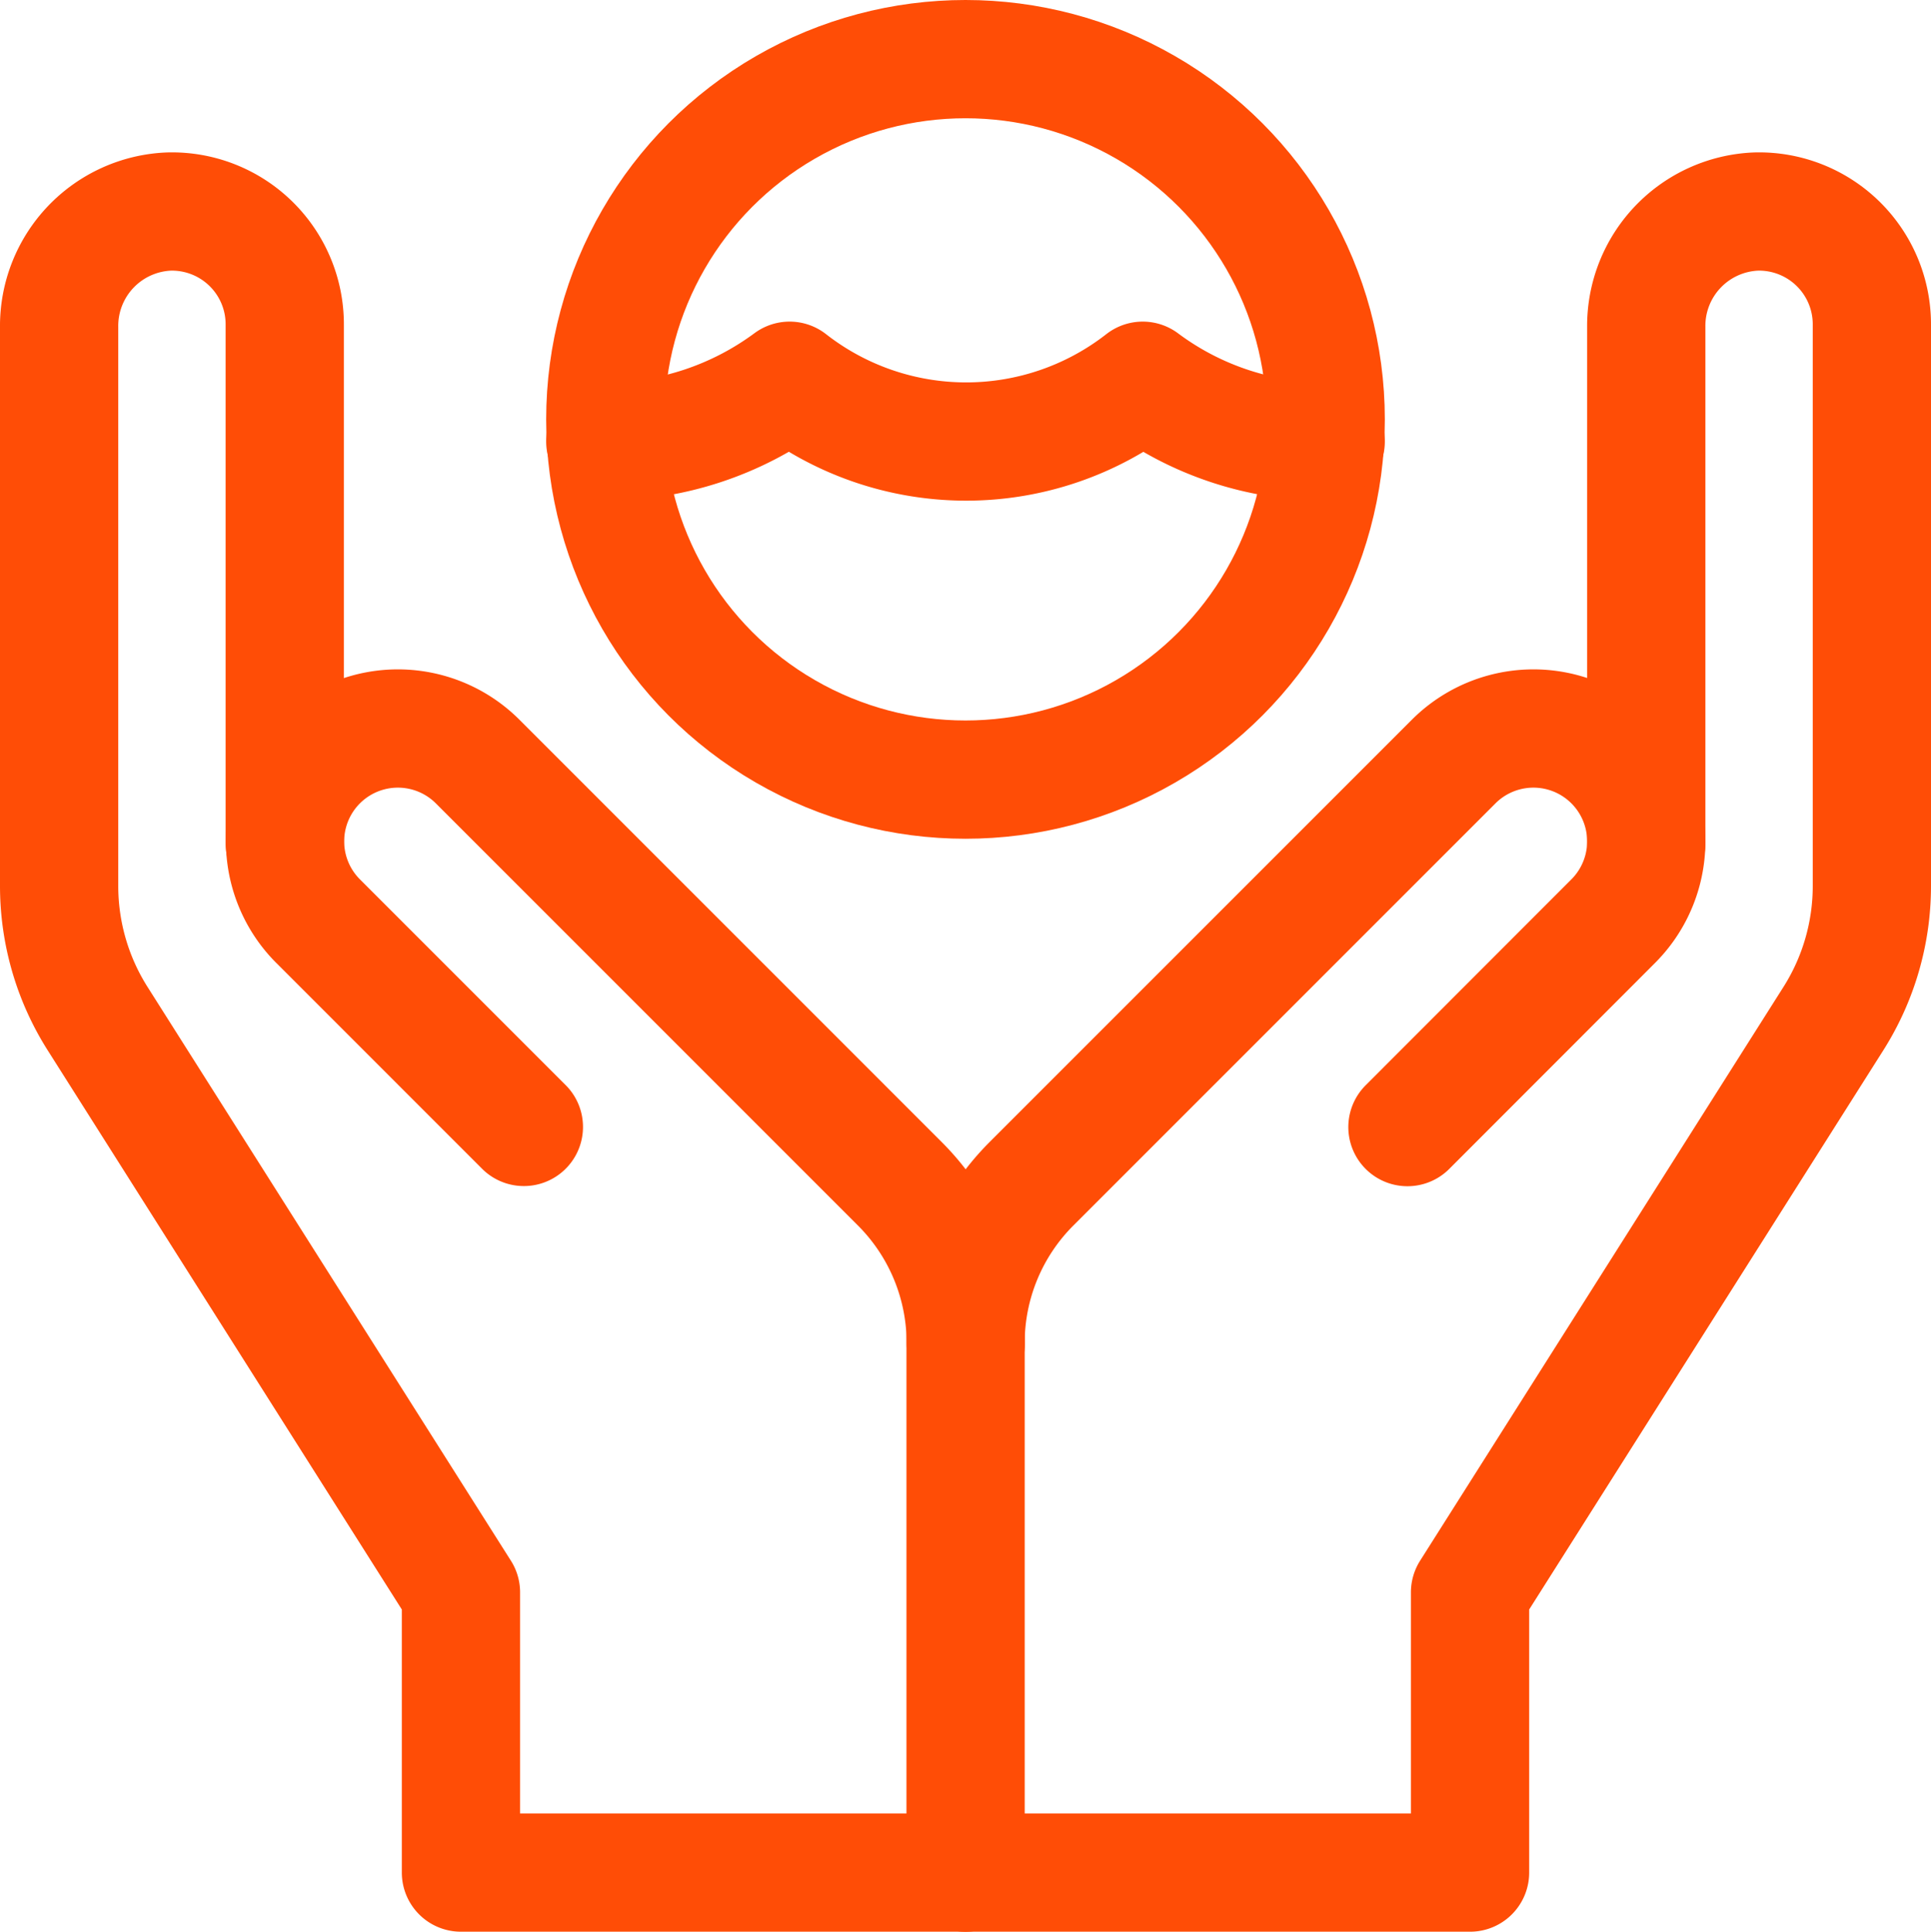
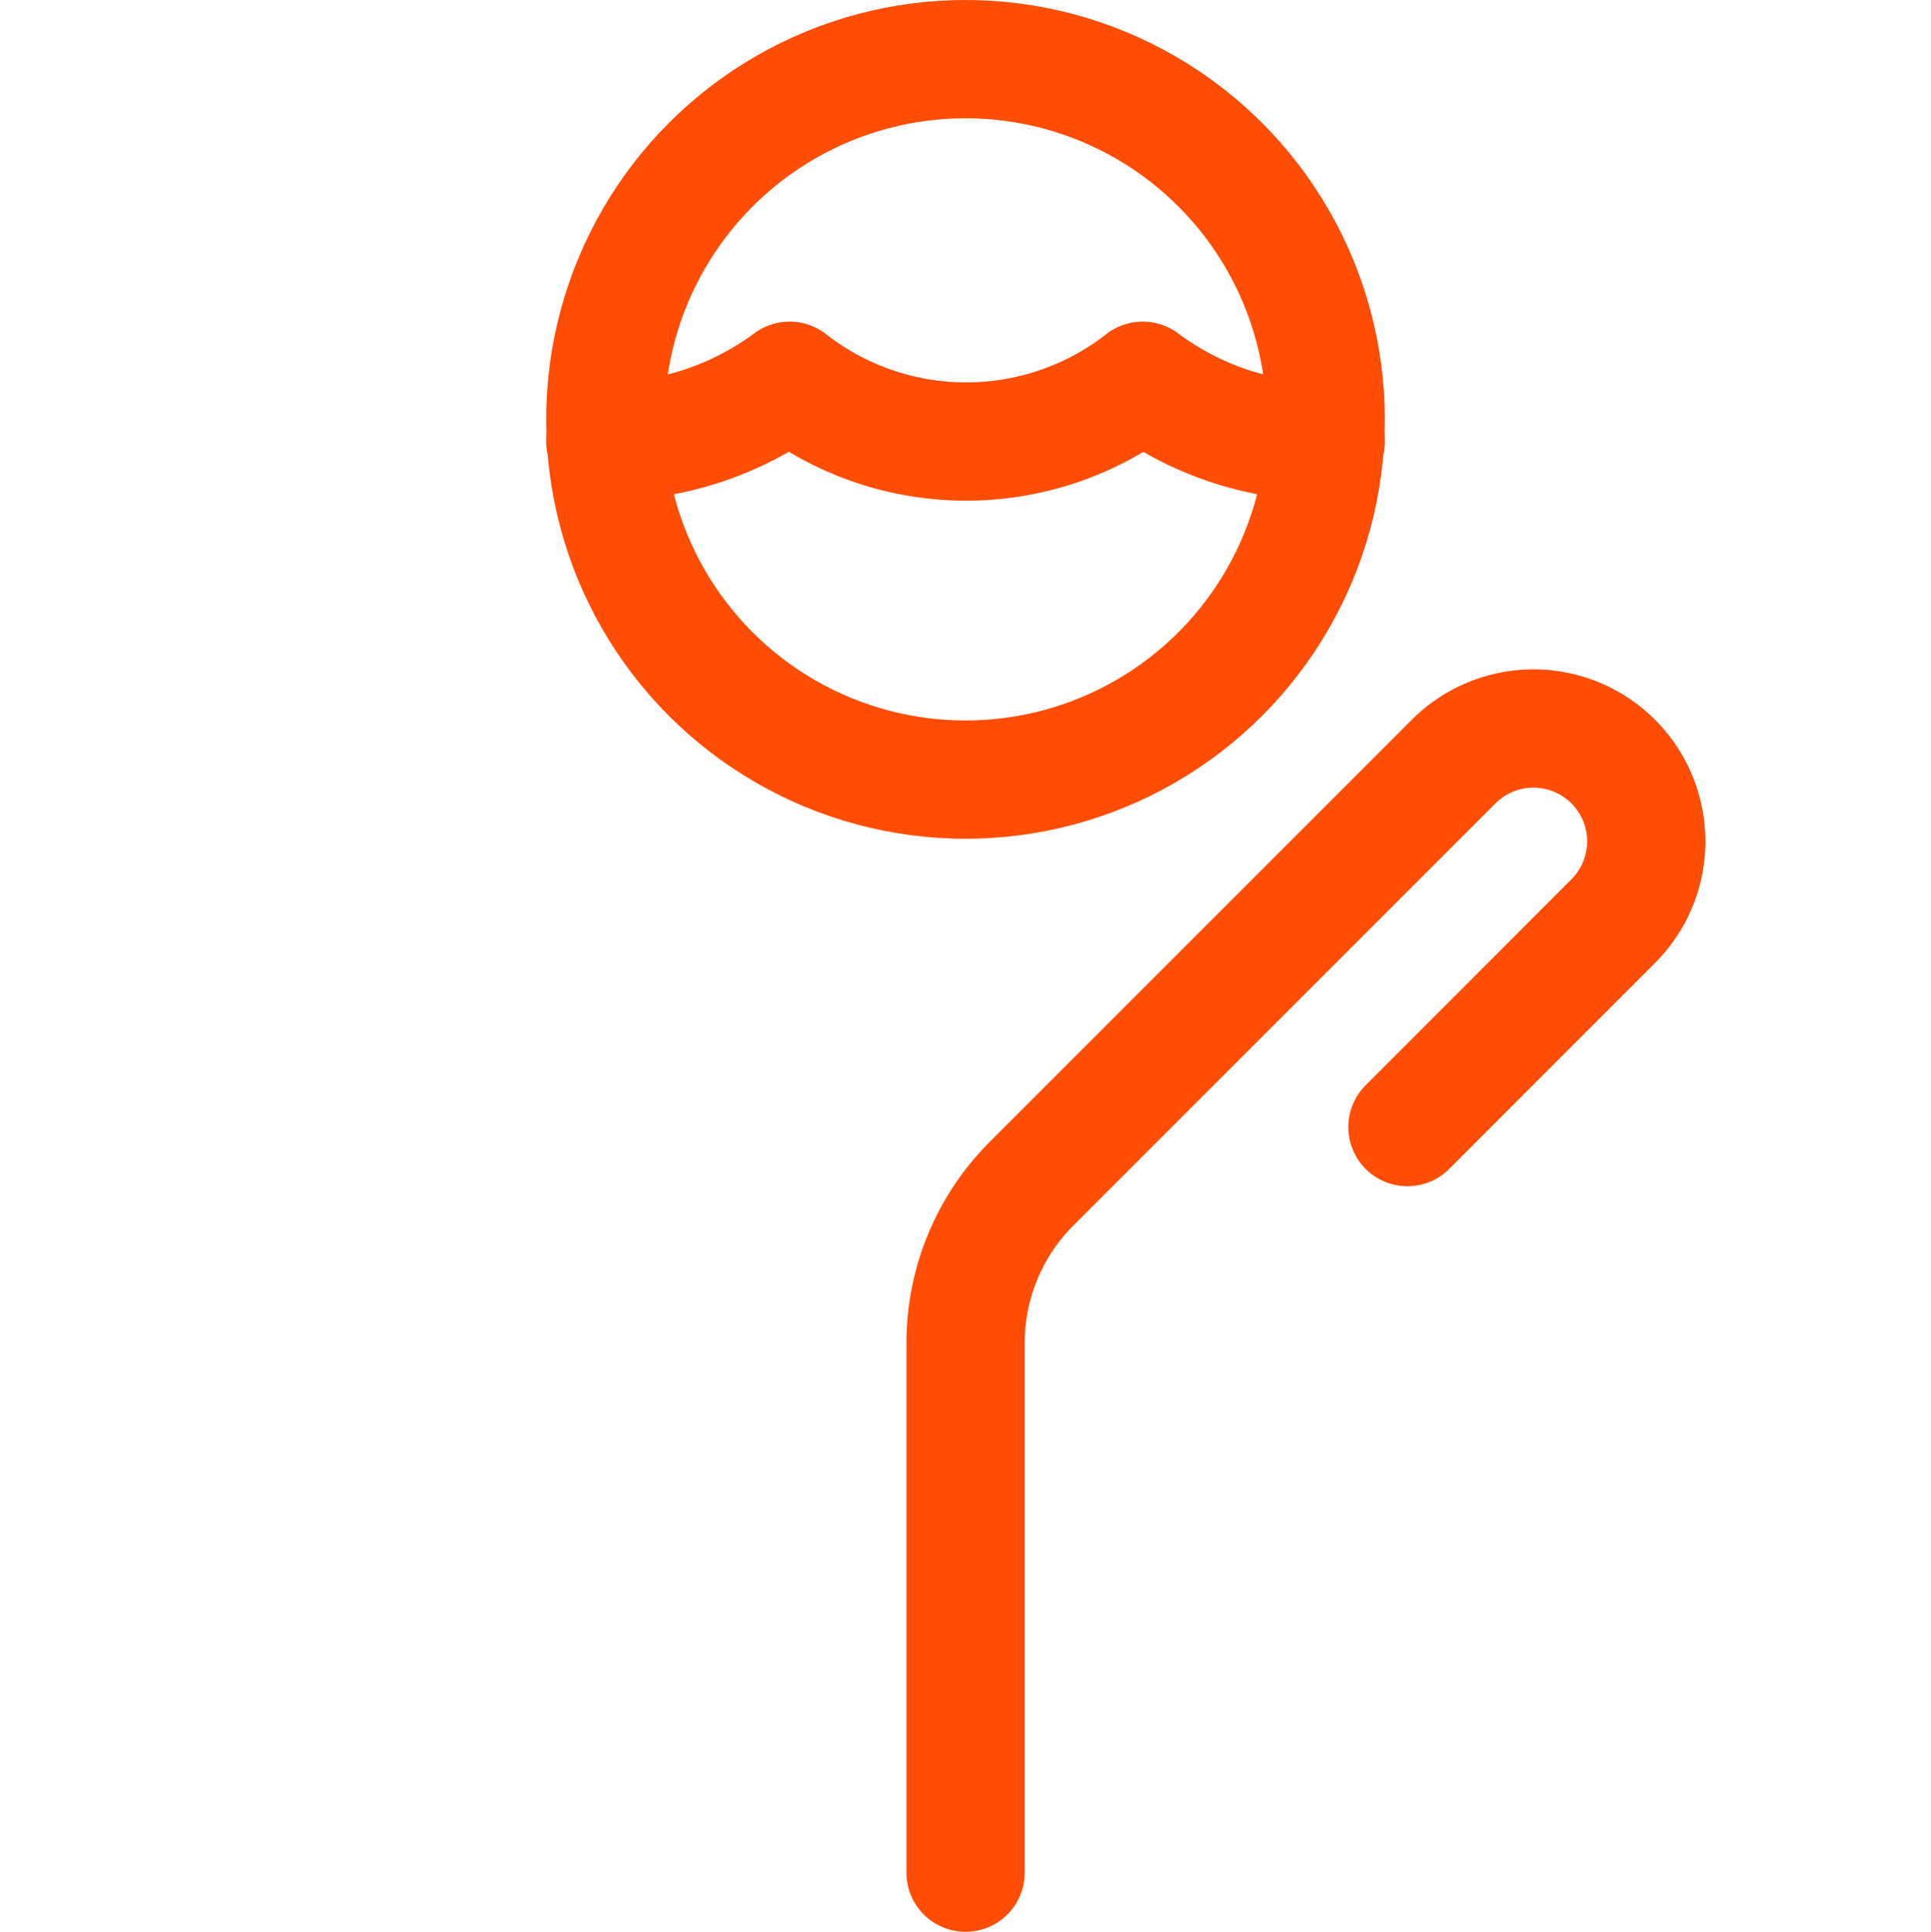
<svg xmlns="http://www.w3.org/2000/svg" width="24.494" height="24.5" viewBox="0 0 24.494 24.5">
  <g id="journee-mondiale-des-oceans_1_" data-name="journee-mondiale-des-oceans (1)" transform="translate(0.75 0.75)">
    <g id="Groupe_925" data-name="Groupe 925" transform="translate(0 1.933)">
      <g id="Groupe_924" data-name="Groupe 924" transform="translate(0 0)">
        <g id="Groupe_923" data-name="Groupe 923">
-           <path id="Tracé_782" data-name="Tracé 782" d="M35.194,63.523V56.974a1.452,1.452,0,0,1,1.393-1.463,1.431,1.431,0,0,1,1.469,1.431v7.124a3.142,3.142,0,0,1-.488,1.681l-4.609,7.277v3.554h-12.8V73.024L15.55,65.747a3.142,3.142,0,0,1-.488-1.681V56.974a1.452,1.452,0,0,1,1.393-1.463,1.431,1.431,0,0,1,1.469,1.431v6.581" transform="translate(-15.062 -55.511)" fill="none" stroke="#ff4d06" stroke-linecap="round" stroke-linejoin="round" stroke-width="1.5" />
-           <path id="Tracé_783" data-name="Tracé 783" d="M83.7,200.752a2.856,2.856,0,0,0-.836-2.026l-5.355-5.355a1.431,1.431,0,0,0-2.024,2.024l2.61,2.61" transform="translate(-72.2 -186.395)" fill="none" stroke="#ff4d06" stroke-linecap="round" stroke-linejoin="round" stroke-width="1.5" />
          <path id="Tracé_784" data-name="Tracé 784" d="M261.668,198.007l2.61-2.612a1.431,1.431,0,1,0-2.024-2.024l-5.355,5.355a2.856,2.856,0,0,0-.836,2.026v6.711" transform="translate(-244.565 -186.395)" fill="none" stroke="#ff4d06" stroke-linecap="round" stroke-linejoin="round" stroke-width="1.5" />
        </g>
      </g>
    </g>
    <circle id="Ellipse_9" data-name="Ellipse 9" cx="4.569" cy="4.569" r="4.569" transform="translate(6.928 0)" fill="none" stroke="#ff4d06" stroke-linecap="round" stroke-linejoin="round" stroke-width="1.5" />
    <path id="Tracé_785" data-name="Tracé 785" d="M169.423,101.284a3.878,3.878,0,0,1-2.321-.771,3.638,3.638,0,0,1-4.479,0,3.927,3.927,0,0,1-2.338.771" transform="translate(-153.357 -96.434)" fill="none" stroke="#ff4d06" stroke-linecap="round" stroke-linejoin="round" stroke-width="1.5" />
  </g>
</svg>